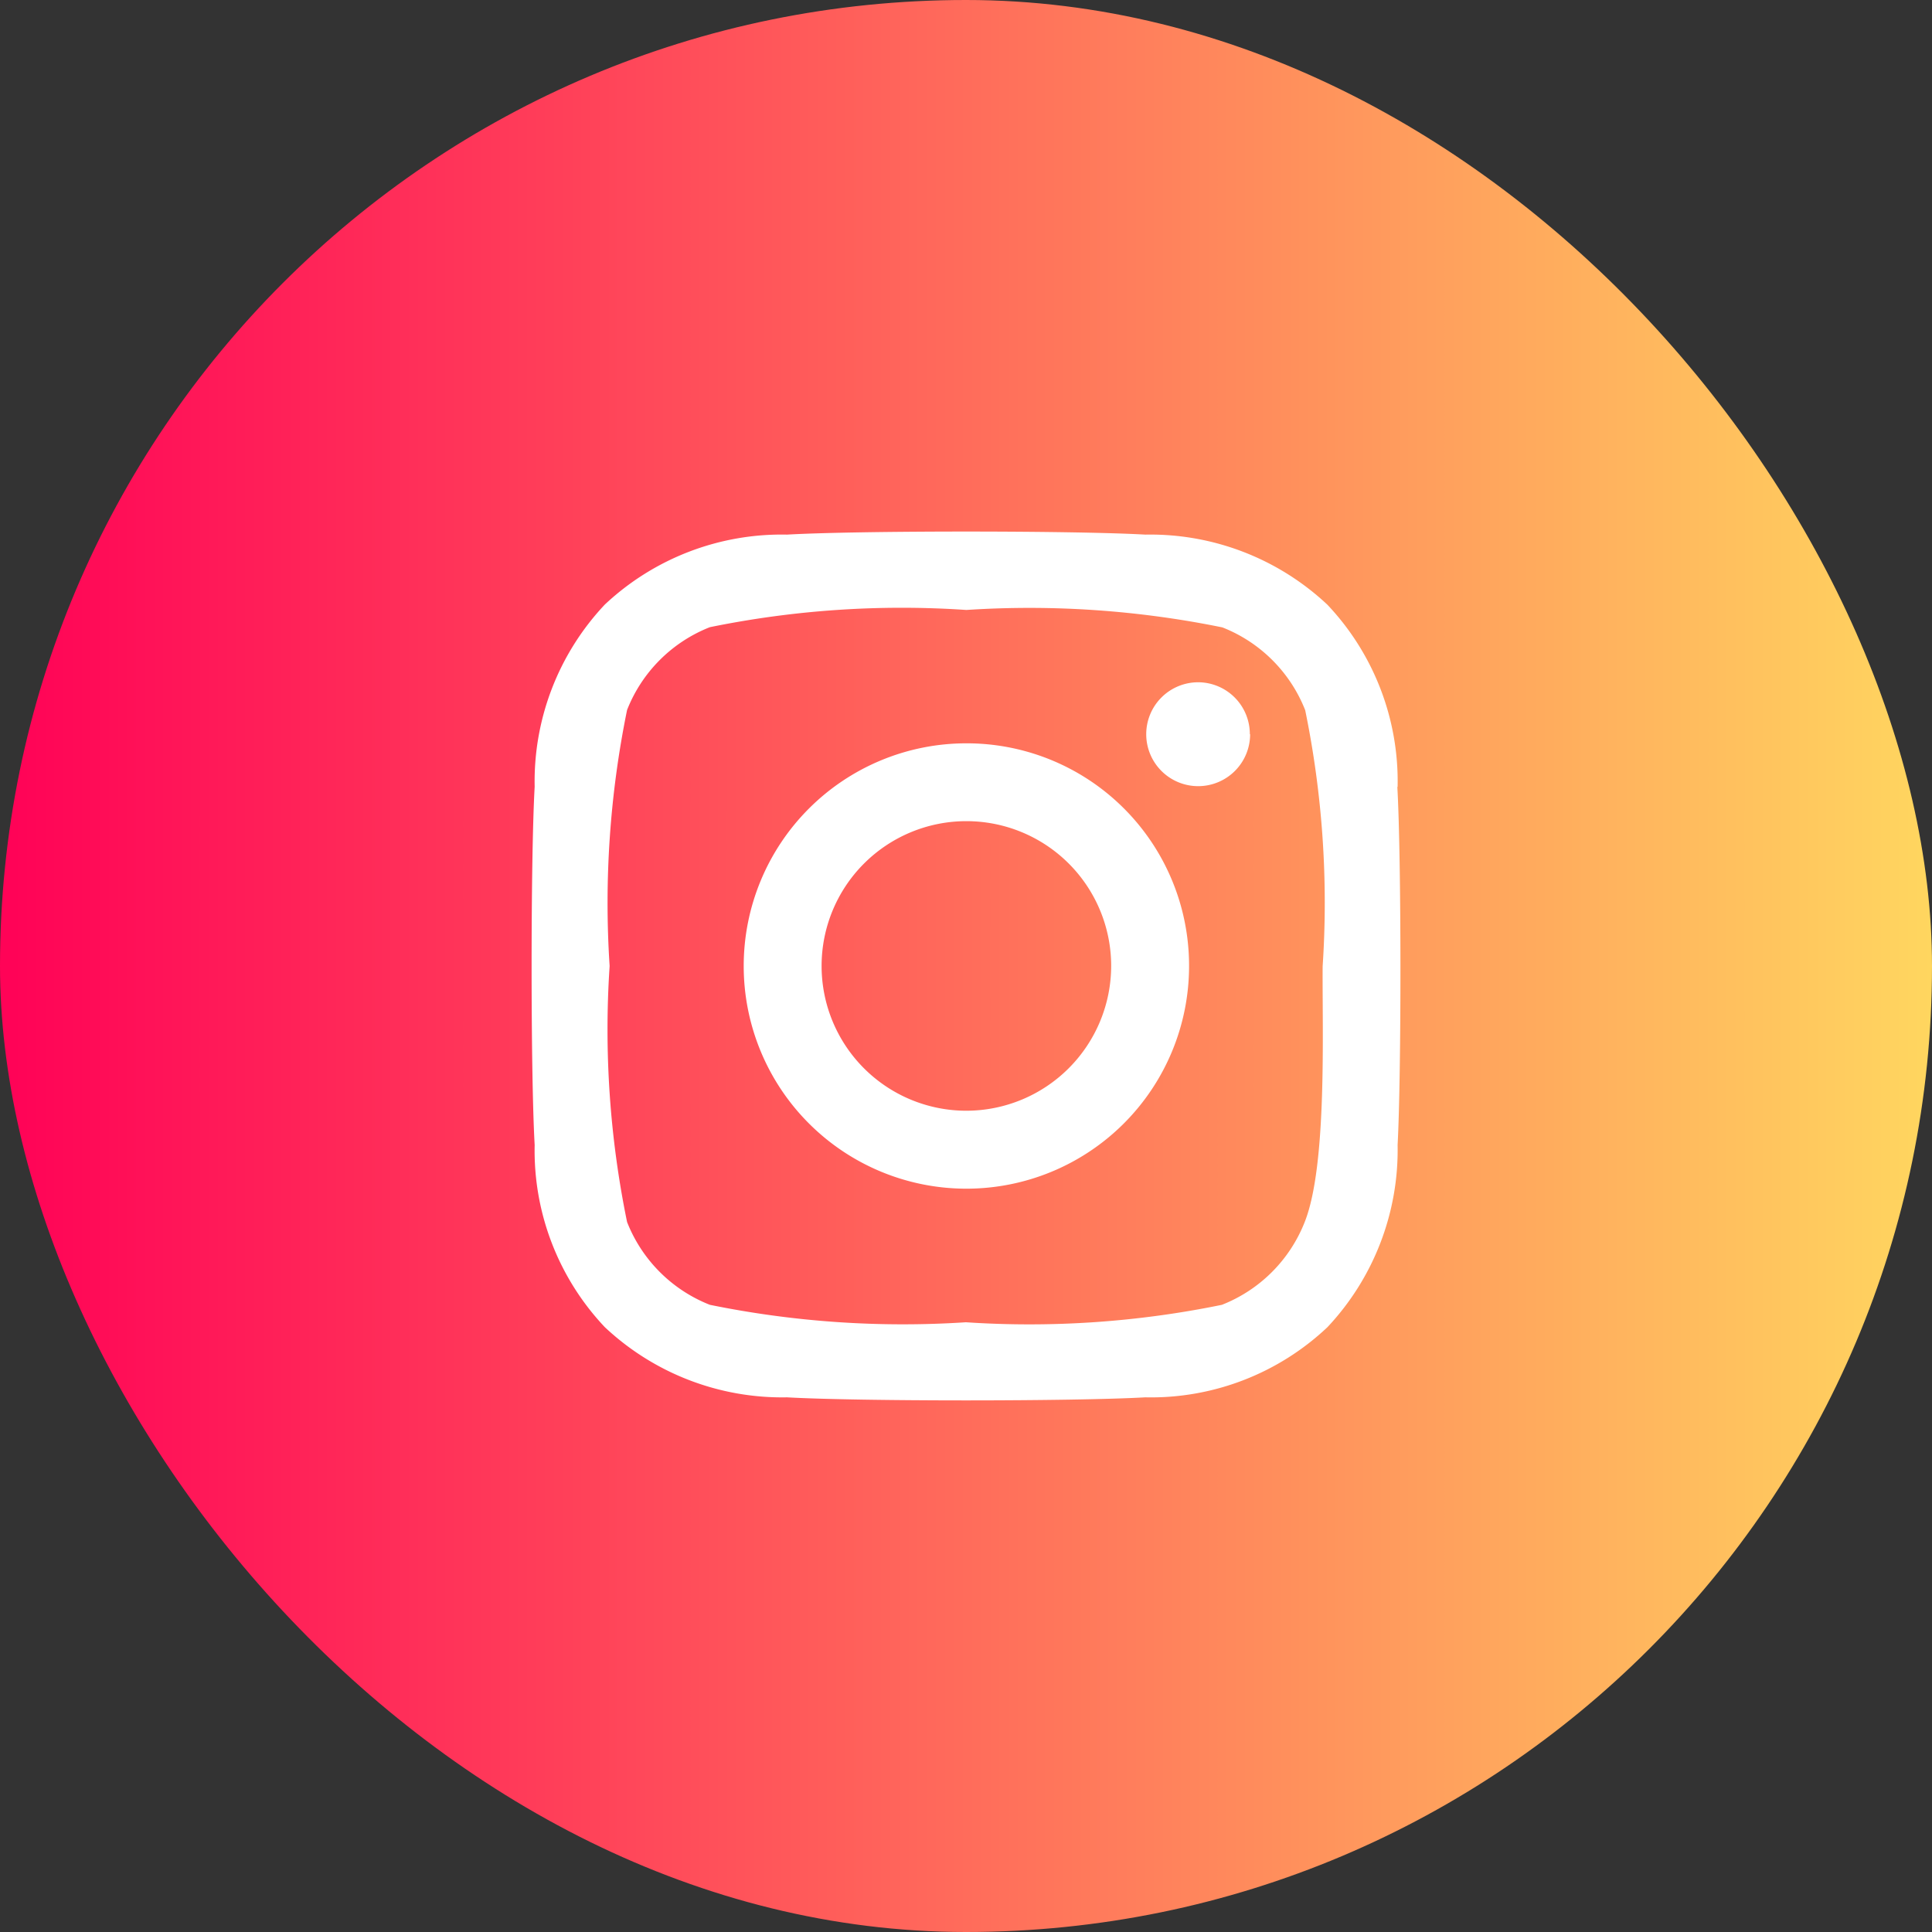
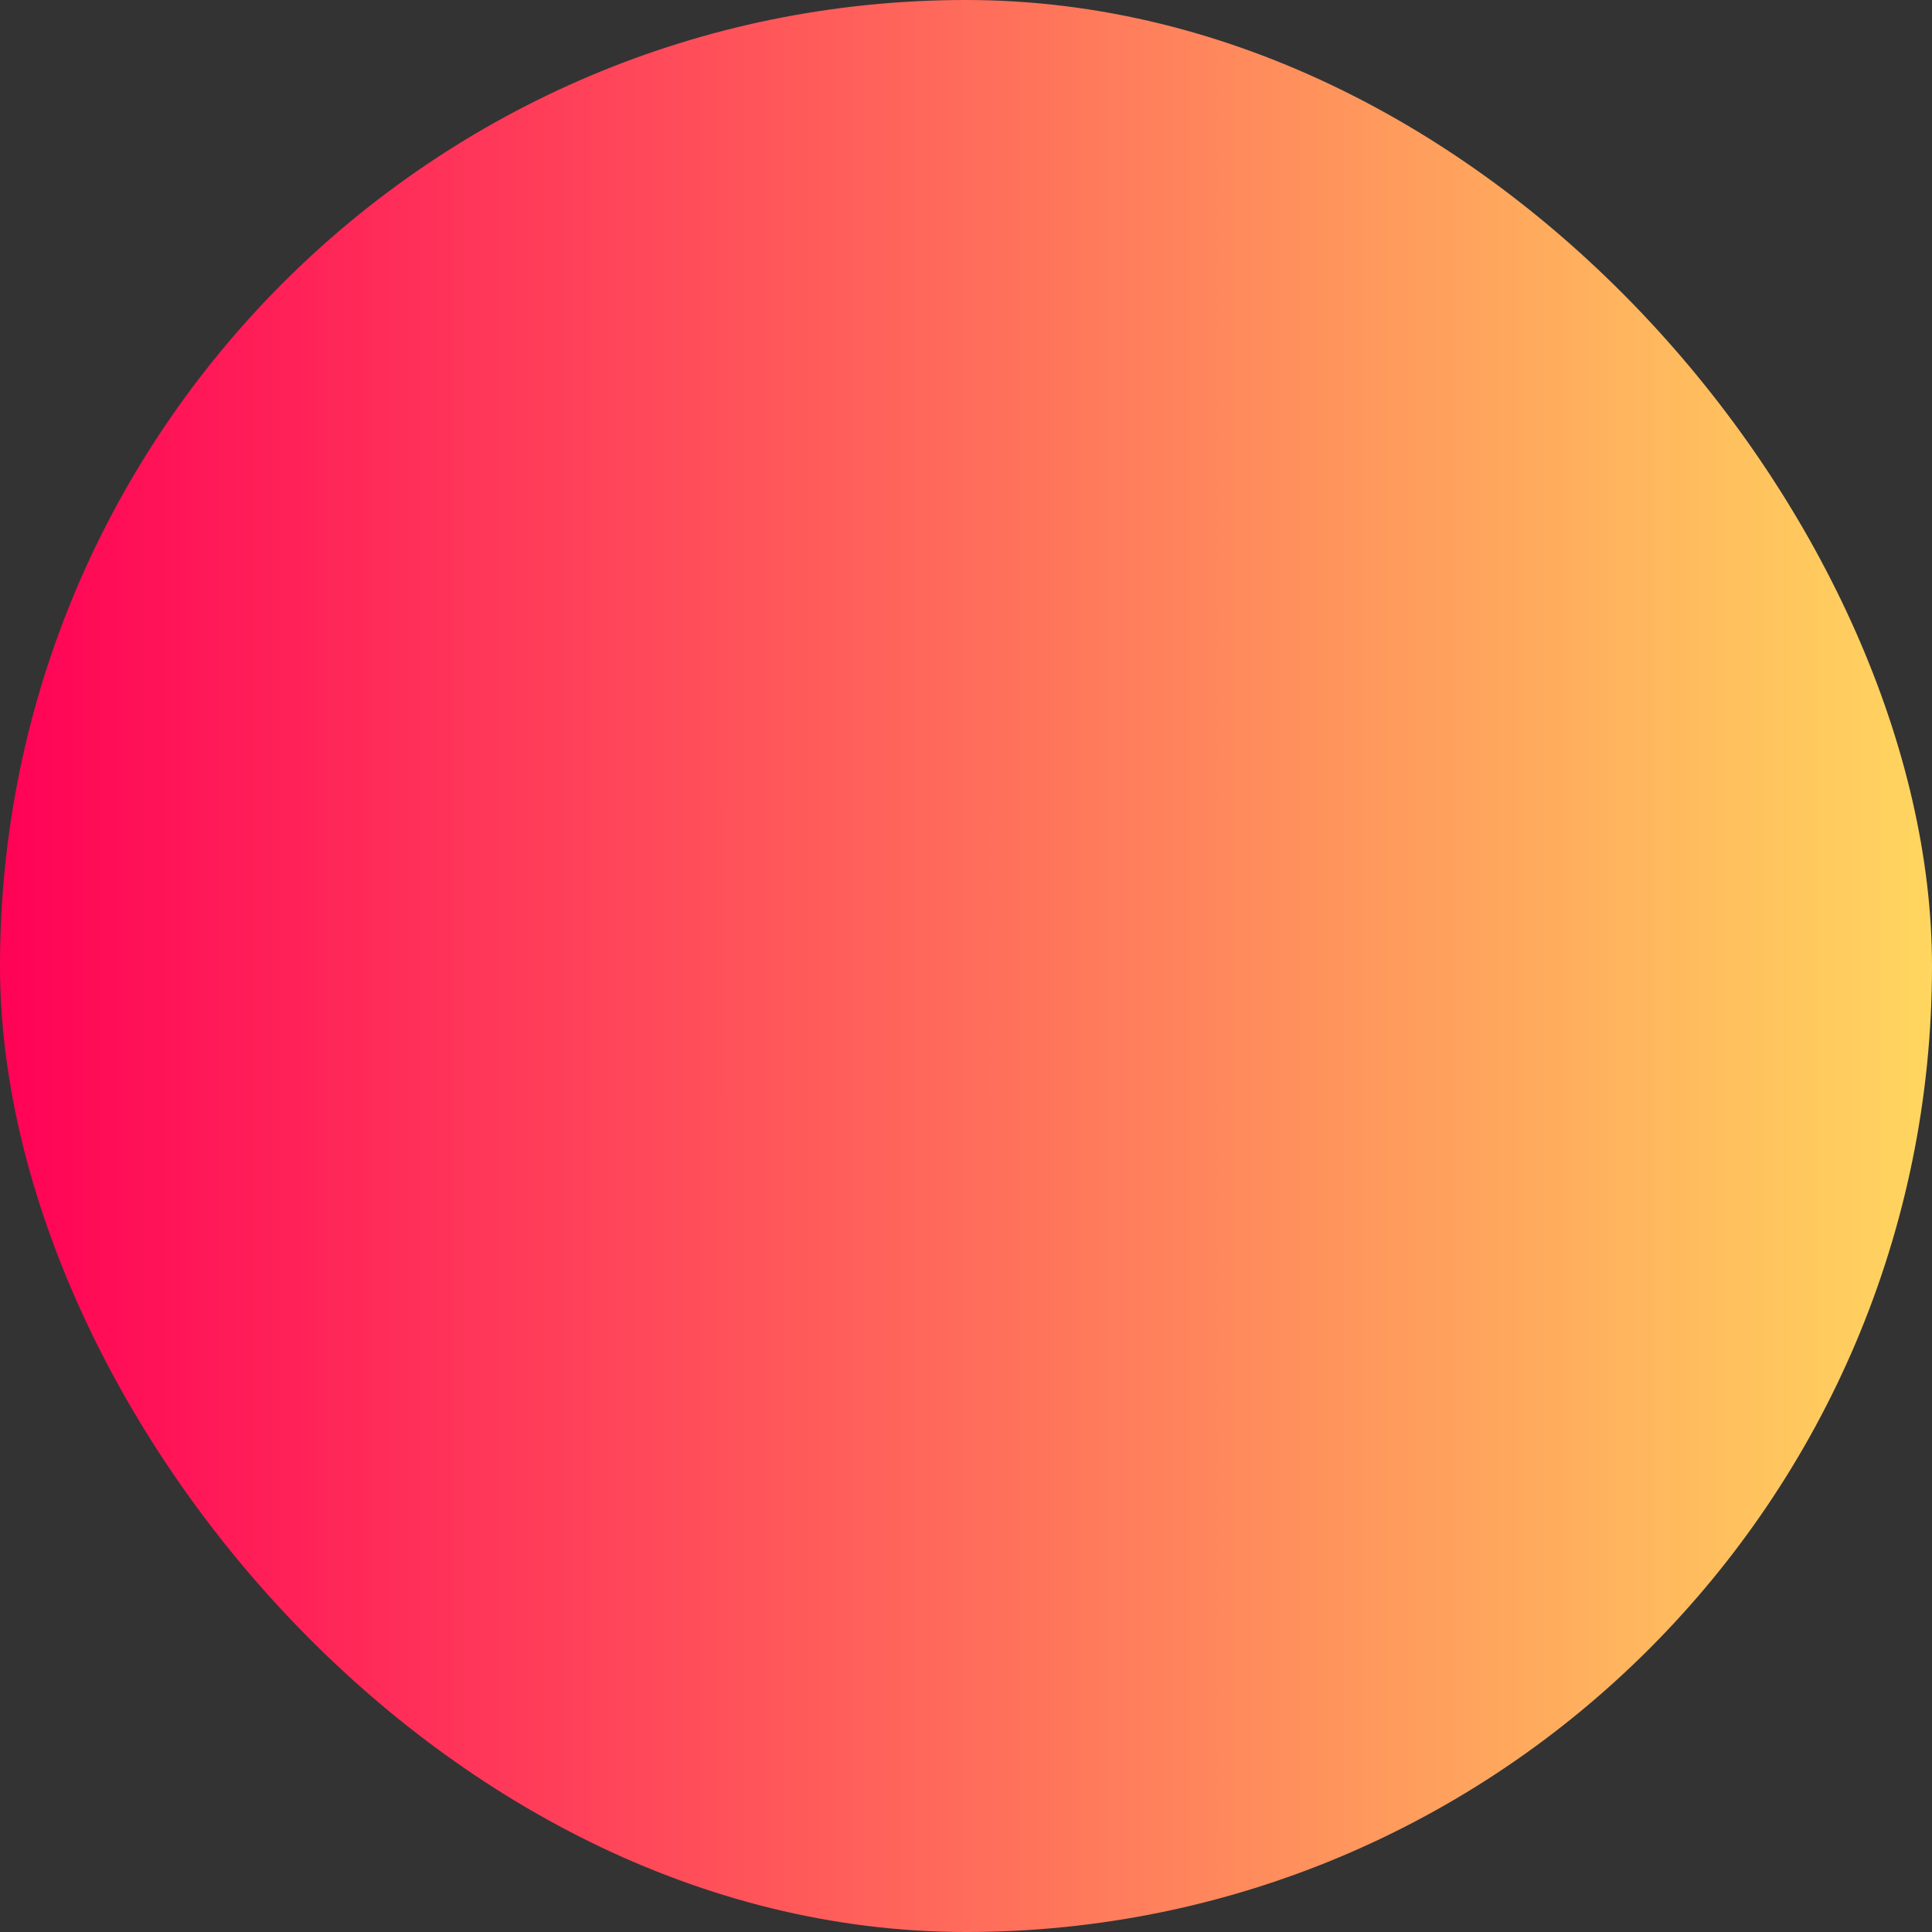
<svg xmlns="http://www.w3.org/2000/svg" width="35" height="35" viewBox="0 0 35 35">
  <rect x="0" y="0" width="35" height="35" fill="#333333" stroke="none" />
  <defs>
    <linearGradient id="linear-gradient" x1="0.011" y1="0.5" x2="1" y2="0.5" gradientUnits="objectBoundingBox">
      <stop offset="0" stop-color="#ff0357" />
      <stop offset="1" stop-color="#ffd75f" />
    </linearGradient>
  </defs>
  <g id="instagram" transform="translate(-1162.297 -11027.5)">
    <rect id="長方形_2920" data-name="長方形 2920" width="35" height="35" rx="17.5" transform="translate(1162.297 11027.5)" fill="url(#linear-gradient)" />
-     <path id="instagram_1_" data-name="instagram (1)" d="M7.8,35.658a4.034,4.034,0,1,0,4.034,4.034A4.028,4.028,0,0,0,7.8,35.658Zm0,6.656a2.623,2.623,0,1,1,2.623-2.623A2.627,2.627,0,0,1,7.8,42.314Zm5.14-6.821a.941.941,0,1,1-.941-.941A.939.939,0,0,1,12.935,35.493Zm2.672.955a4.656,4.656,0,0,0-1.271-3.3,4.687,4.687,0,0,0-3.3-1.271c-1.3-.074-5.192-.074-6.491,0a4.68,4.68,0,0,0-3.3,1.267,4.671,4.671,0,0,0-1.271,3.3c-.074,1.3-.074,5.192,0,6.491a4.656,4.656,0,0,0,1.271,3.3,4.693,4.693,0,0,0,3.3,1.271c1.3.074,5.192.074,6.491,0a4.656,4.656,0,0,0,3.3-1.271,4.687,4.687,0,0,0,1.271-3.3C15.681,41.637,15.681,37.747,15.607,36.448ZM13.929,44.33a2.655,2.655,0,0,1-1.5,1.5,17.34,17.34,0,0,1-4.638.316,17.475,17.475,0,0,1-4.638-.316,2.655,2.655,0,0,1-1.5-1.5,17.34,17.34,0,0,1-.316-4.638,17.475,17.475,0,0,1,.316-4.638,2.655,2.655,0,0,1,1.5-1.5A17.34,17.34,0,0,1,7.8,33.242a17.475,17.475,0,0,1,4.638.316,2.655,2.655,0,0,1,1.5,1.5,17.34,17.34,0,0,1,.316,4.638C14.245,40.836,14.339,43.3,13.929,44.33Z" transform="translate(1172.004 11005.308)" fill="#fff" />
  </g>
</svg>